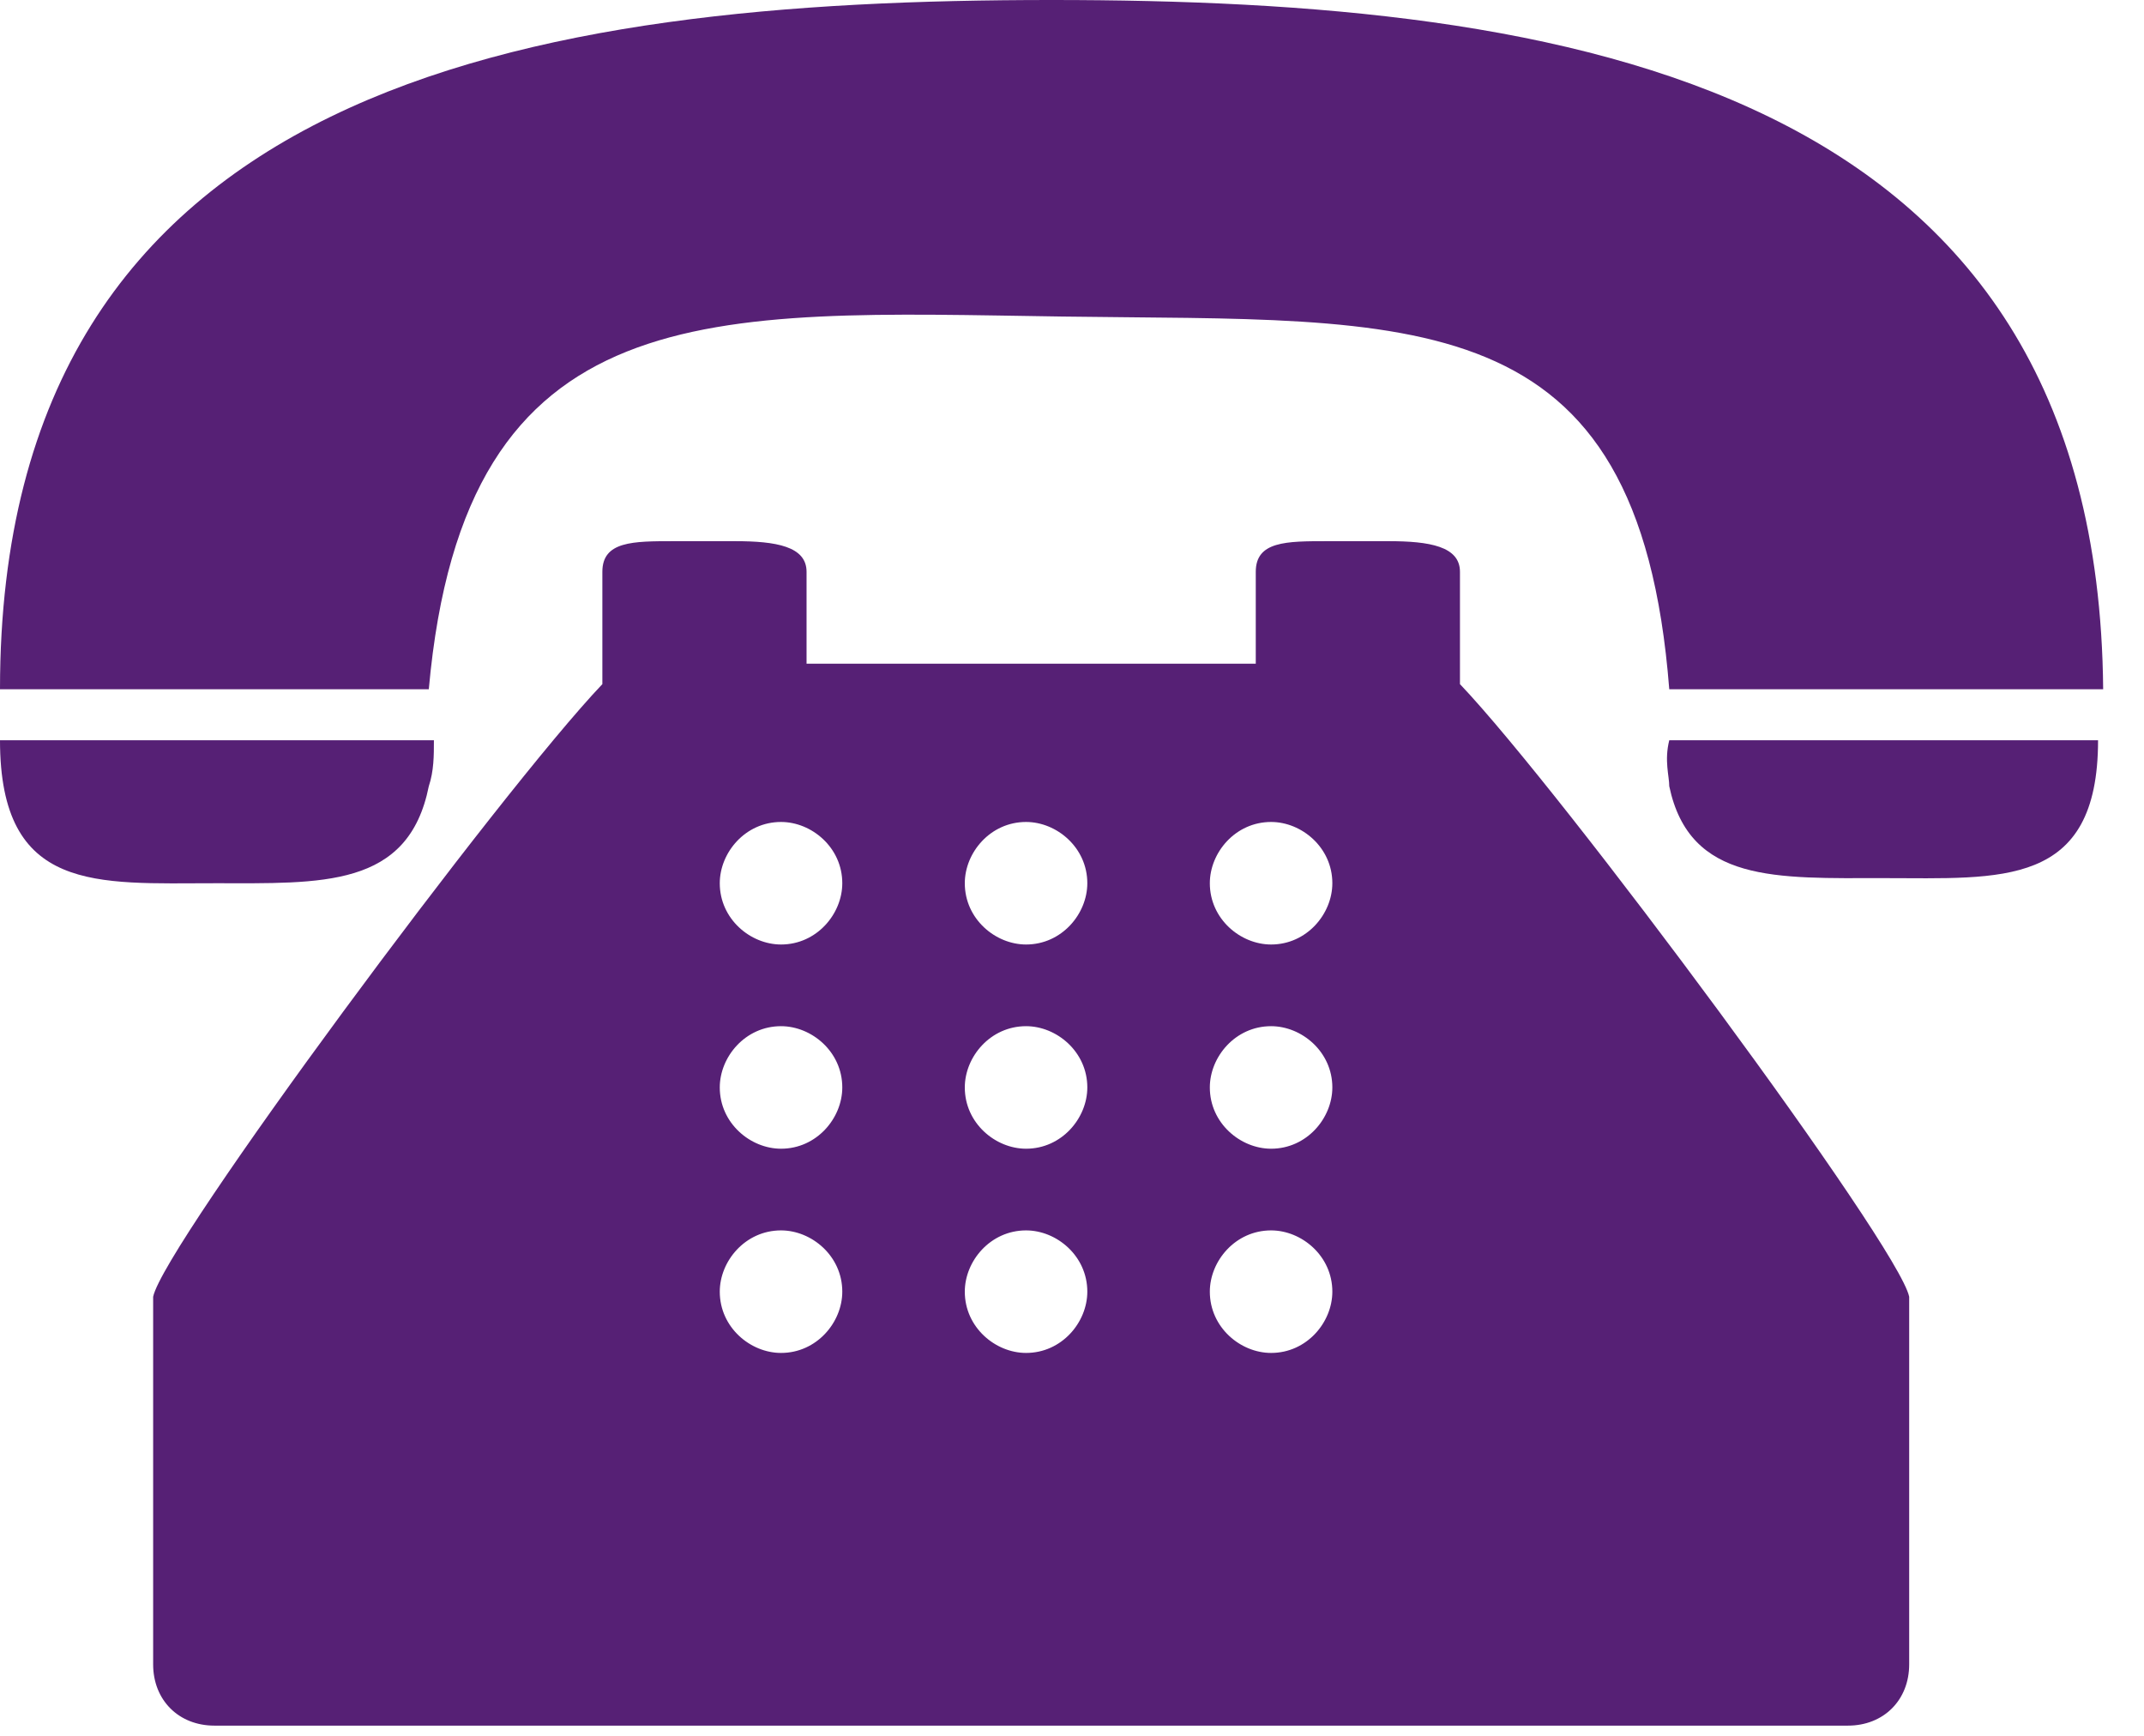
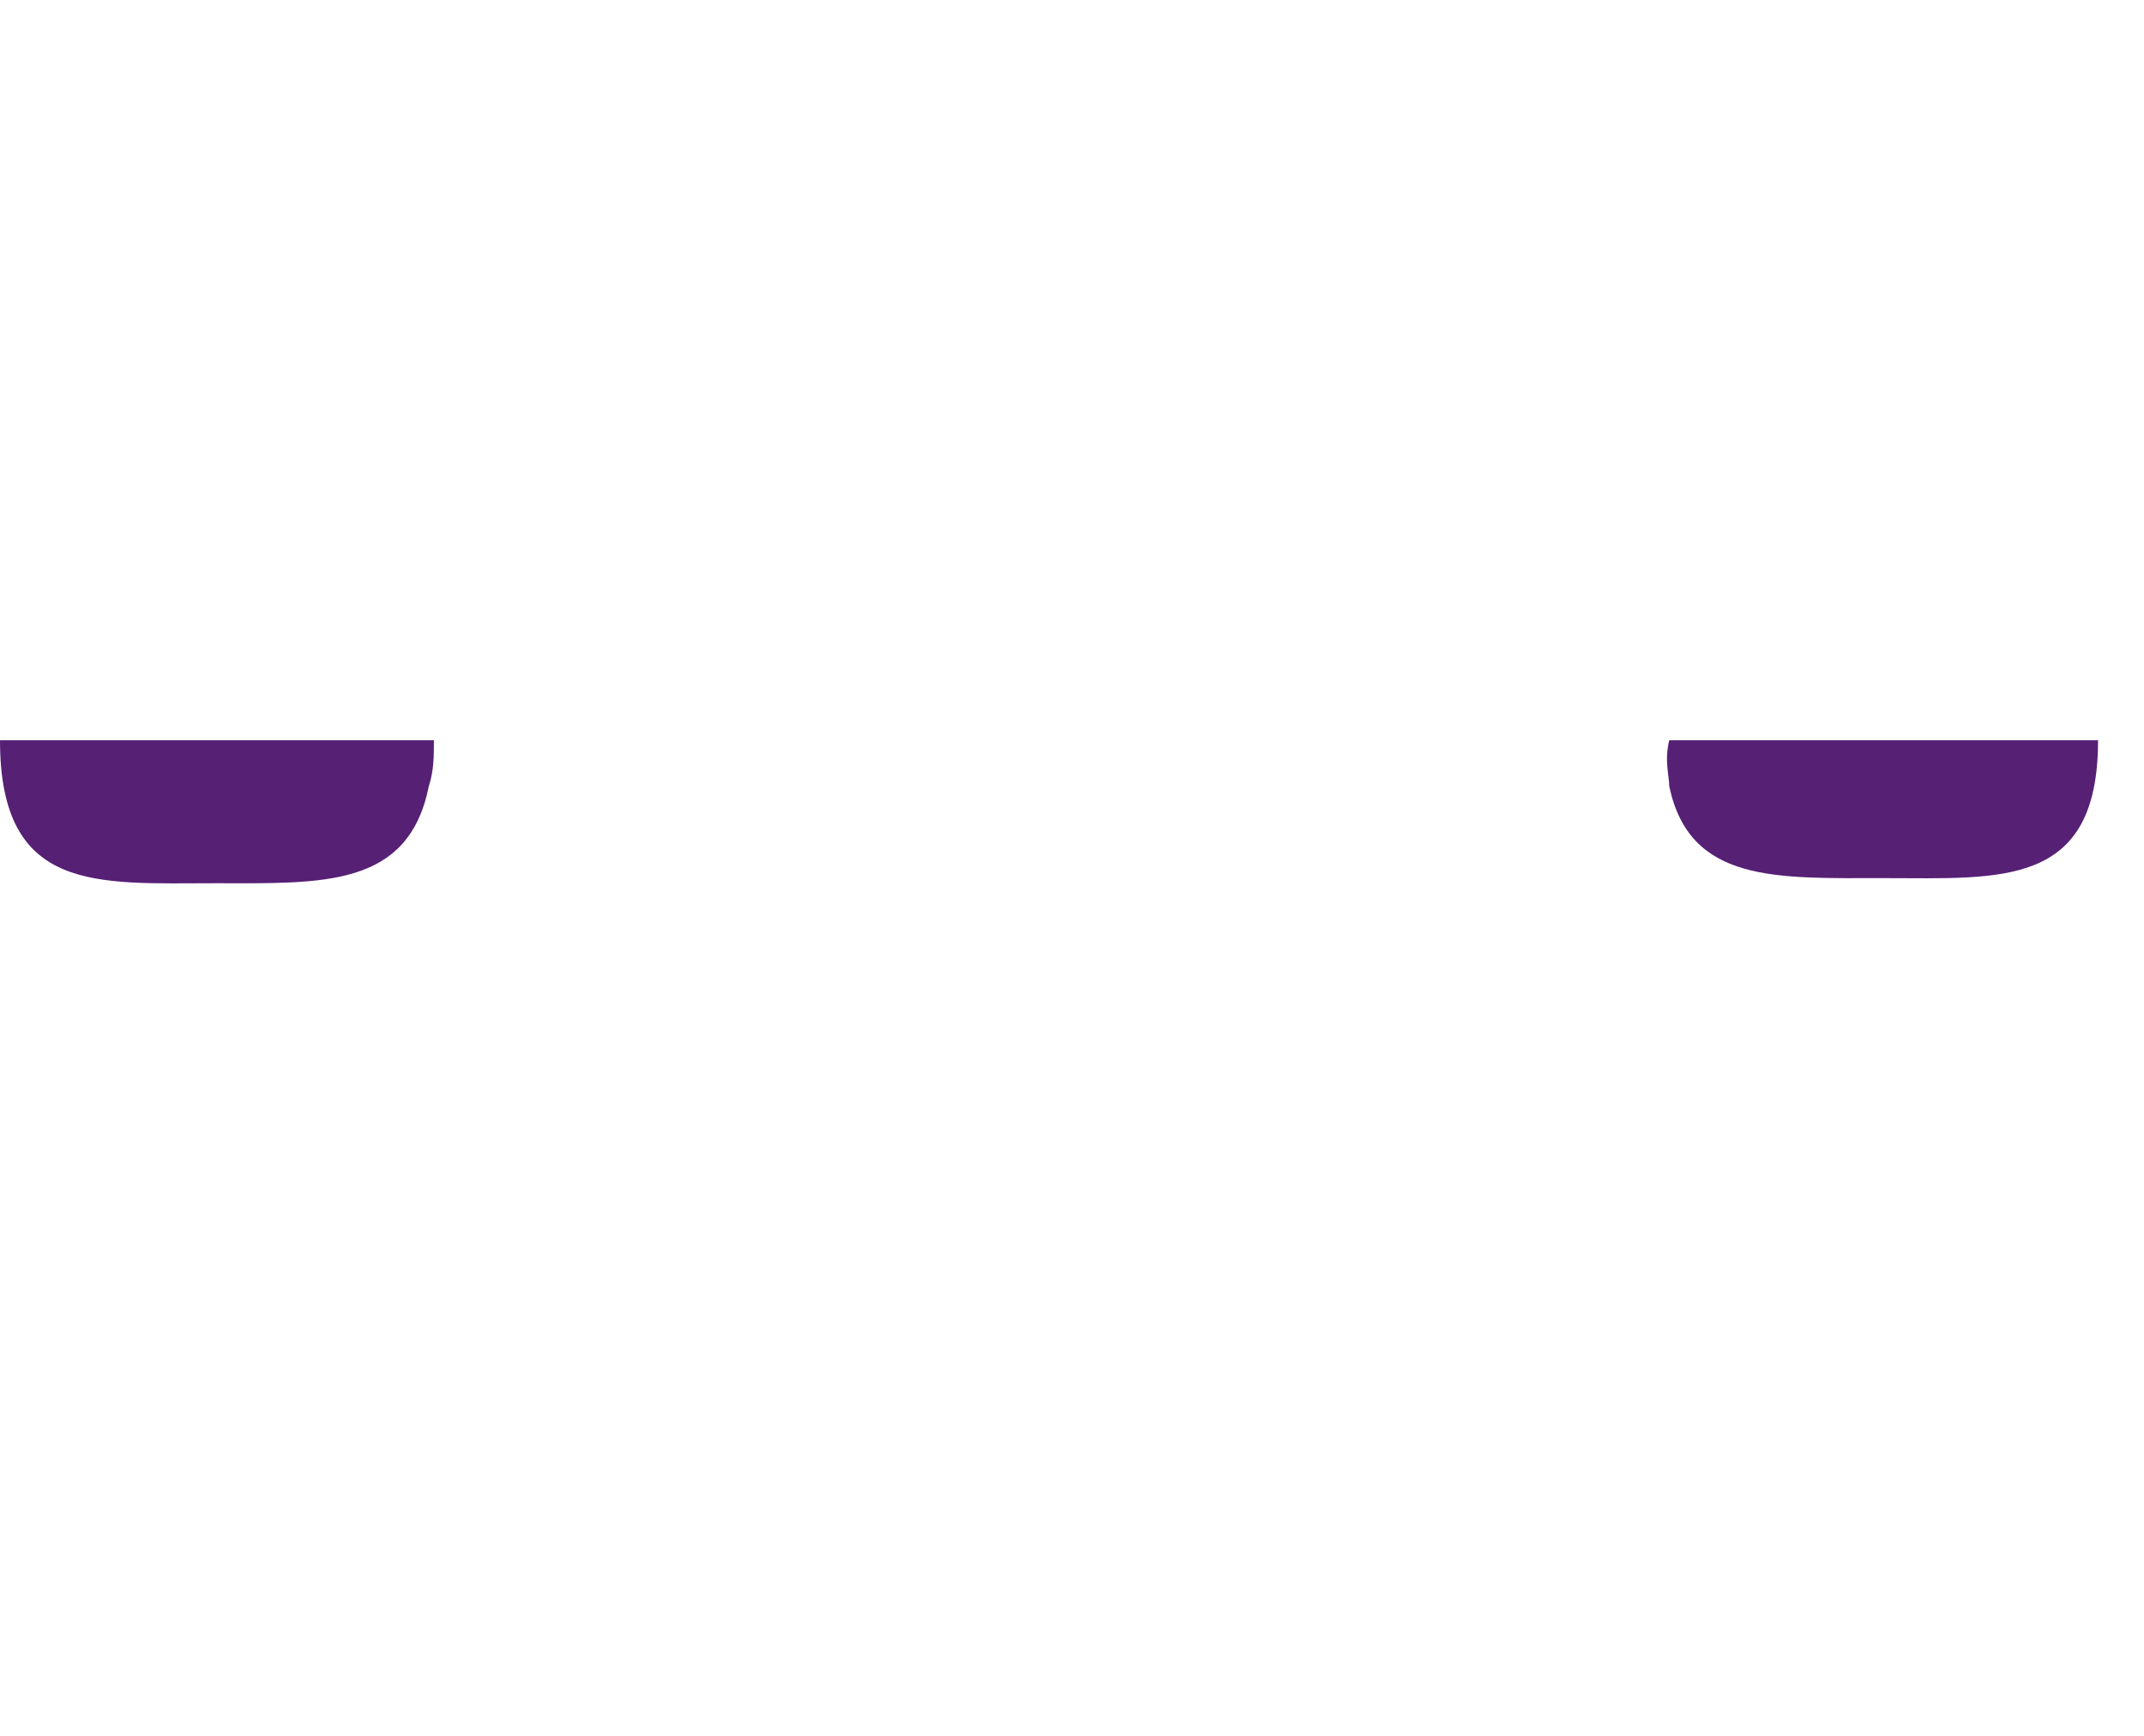
<svg xmlns="http://www.w3.org/2000/svg" version="1.1" x="0px" y="0px" viewBox="0 0 42 34" style="enable-background:new 0 0 42 34;" xml:space="preserve">
-   <path fill="#562075" class="st0" d="M20.8,6.2c6.9,0.1,11.3-0.4,11.9,7.3h8.5C41.1,1.6,30.7,0,20.6,0C10.4,0,0,1.6,0,13.5h8.4   C9.1,5.7,13.9,6.1,20.8,6.2L20.8,6.2z M20.8,6.2" />
  <path fill="#562075" d="M4.2,17.3c2.1,0,3.8,0.1,4.2-1.9c0.1-0.3,0.1-0.6,0.1-0.9H0C0,17.5,1.9,17.3,4.2,17.3L4.2,17.3z M4.2,17.3" />
  <path fill="#562075" d="M32.7,14.5L32.7,14.5c-0.1,0.4,0,0.7,0,0.9c0.4,1.9,2.1,1.8,4.2,1.8c2.3,0,4.2,0.2,4.2-2.7H32.7z M32.7,14.5" />
-   <path fill="#562075" d="M28.6,12.4v-1.2c0-0.5-0.6-0.6-1.4-0.6H26c-0.8,0-1.4,0-1.4,0.6v1.8h-8.8v-1.8c0-0.5-0.6-0.6-1.4-0.6h-1.2  c-0.8,0-1.4,0-1.4,0.6v2.2c-2,2.1-8.6,11-8.8,12l0,7.2c0,0.7,0.5,1.2,1.2,1.2h32c0.7,0,1.2-0.5,1.2-1.2v-7.2c-0.2-1-6.8-9.9-8.8-12  V12.4z M15.3,26.5c-0.6,0-1.2-0.5-1.2-1.2c0-0.6,0.5-1.2,1.2-1.2c0.6,0,1.2,0.5,1.2,1.2C16.5,25.9,16,26.5,15.3,26.5L15.3,26.5z   M15.3,22.5c-0.6,0-1.2-0.5-1.2-1.2c0-0.6,0.5-1.2,1.2-1.2c0.6,0,1.2,0.5,1.2,1.2C16.5,21.9,16,22.5,15.3,22.5L15.3,22.5z   M15.3,18.5c-0.6,0-1.2-0.5-1.2-1.2c0-0.6,0.5-1.2,1.2-1.2c0.6,0,1.2,0.5,1.2,1.2C16.5,17.9,16,18.5,15.3,18.5L15.3,18.5z   M20.1,26.5c-0.6,0-1.2-0.5-1.2-1.2c0-0.6,0.5-1.2,1.2-1.2c0.6,0,1.2,0.5,1.2,1.2C21.3,25.9,20.8,26.5,20.1,26.5L20.1,26.5z   M20.1,22.5c-0.6,0-1.2-0.5-1.2-1.2c0-0.6,0.5-1.2,1.2-1.2c0.6,0,1.2,0.5,1.2,1.2C21.3,21.9,20.8,22.5,20.1,22.5L20.1,22.5z   M20.1,18.5c-0.6,0-1.2-0.5-1.2-1.2c0-0.6,0.5-1.2,1.2-1.2c0.6,0,1.2,0.5,1.2,1.2C21.3,17.9,20.8,18.5,20.1,18.5L20.1,18.5z   M24.9,26.5c-0.6,0-1.2-0.5-1.2-1.2c0-0.6,0.5-1.2,1.2-1.2c0.6,0,1.2,0.5,1.2,1.2C26.1,25.9,25.6,26.5,24.9,26.5L24.9,26.5z   M24.9,22.5c-0.6,0-1.2-0.5-1.2-1.2c0-0.6,0.5-1.2,1.2-1.2c0.6,0,1.2,0.5,1.2,1.2C26.1,21.9,25.6,22.5,24.9,22.5L24.9,22.5z   M24.9,18.5c-0.6,0-1.2-0.5-1.2-1.2c0-0.6,0.5-1.2,1.2-1.2c0.6,0,1.2,0.5,1.2,1.2C26.1,17.9,25.6,18.5,24.9,18.5L24.9,18.5z   M24.9,18.5" />
</svg>